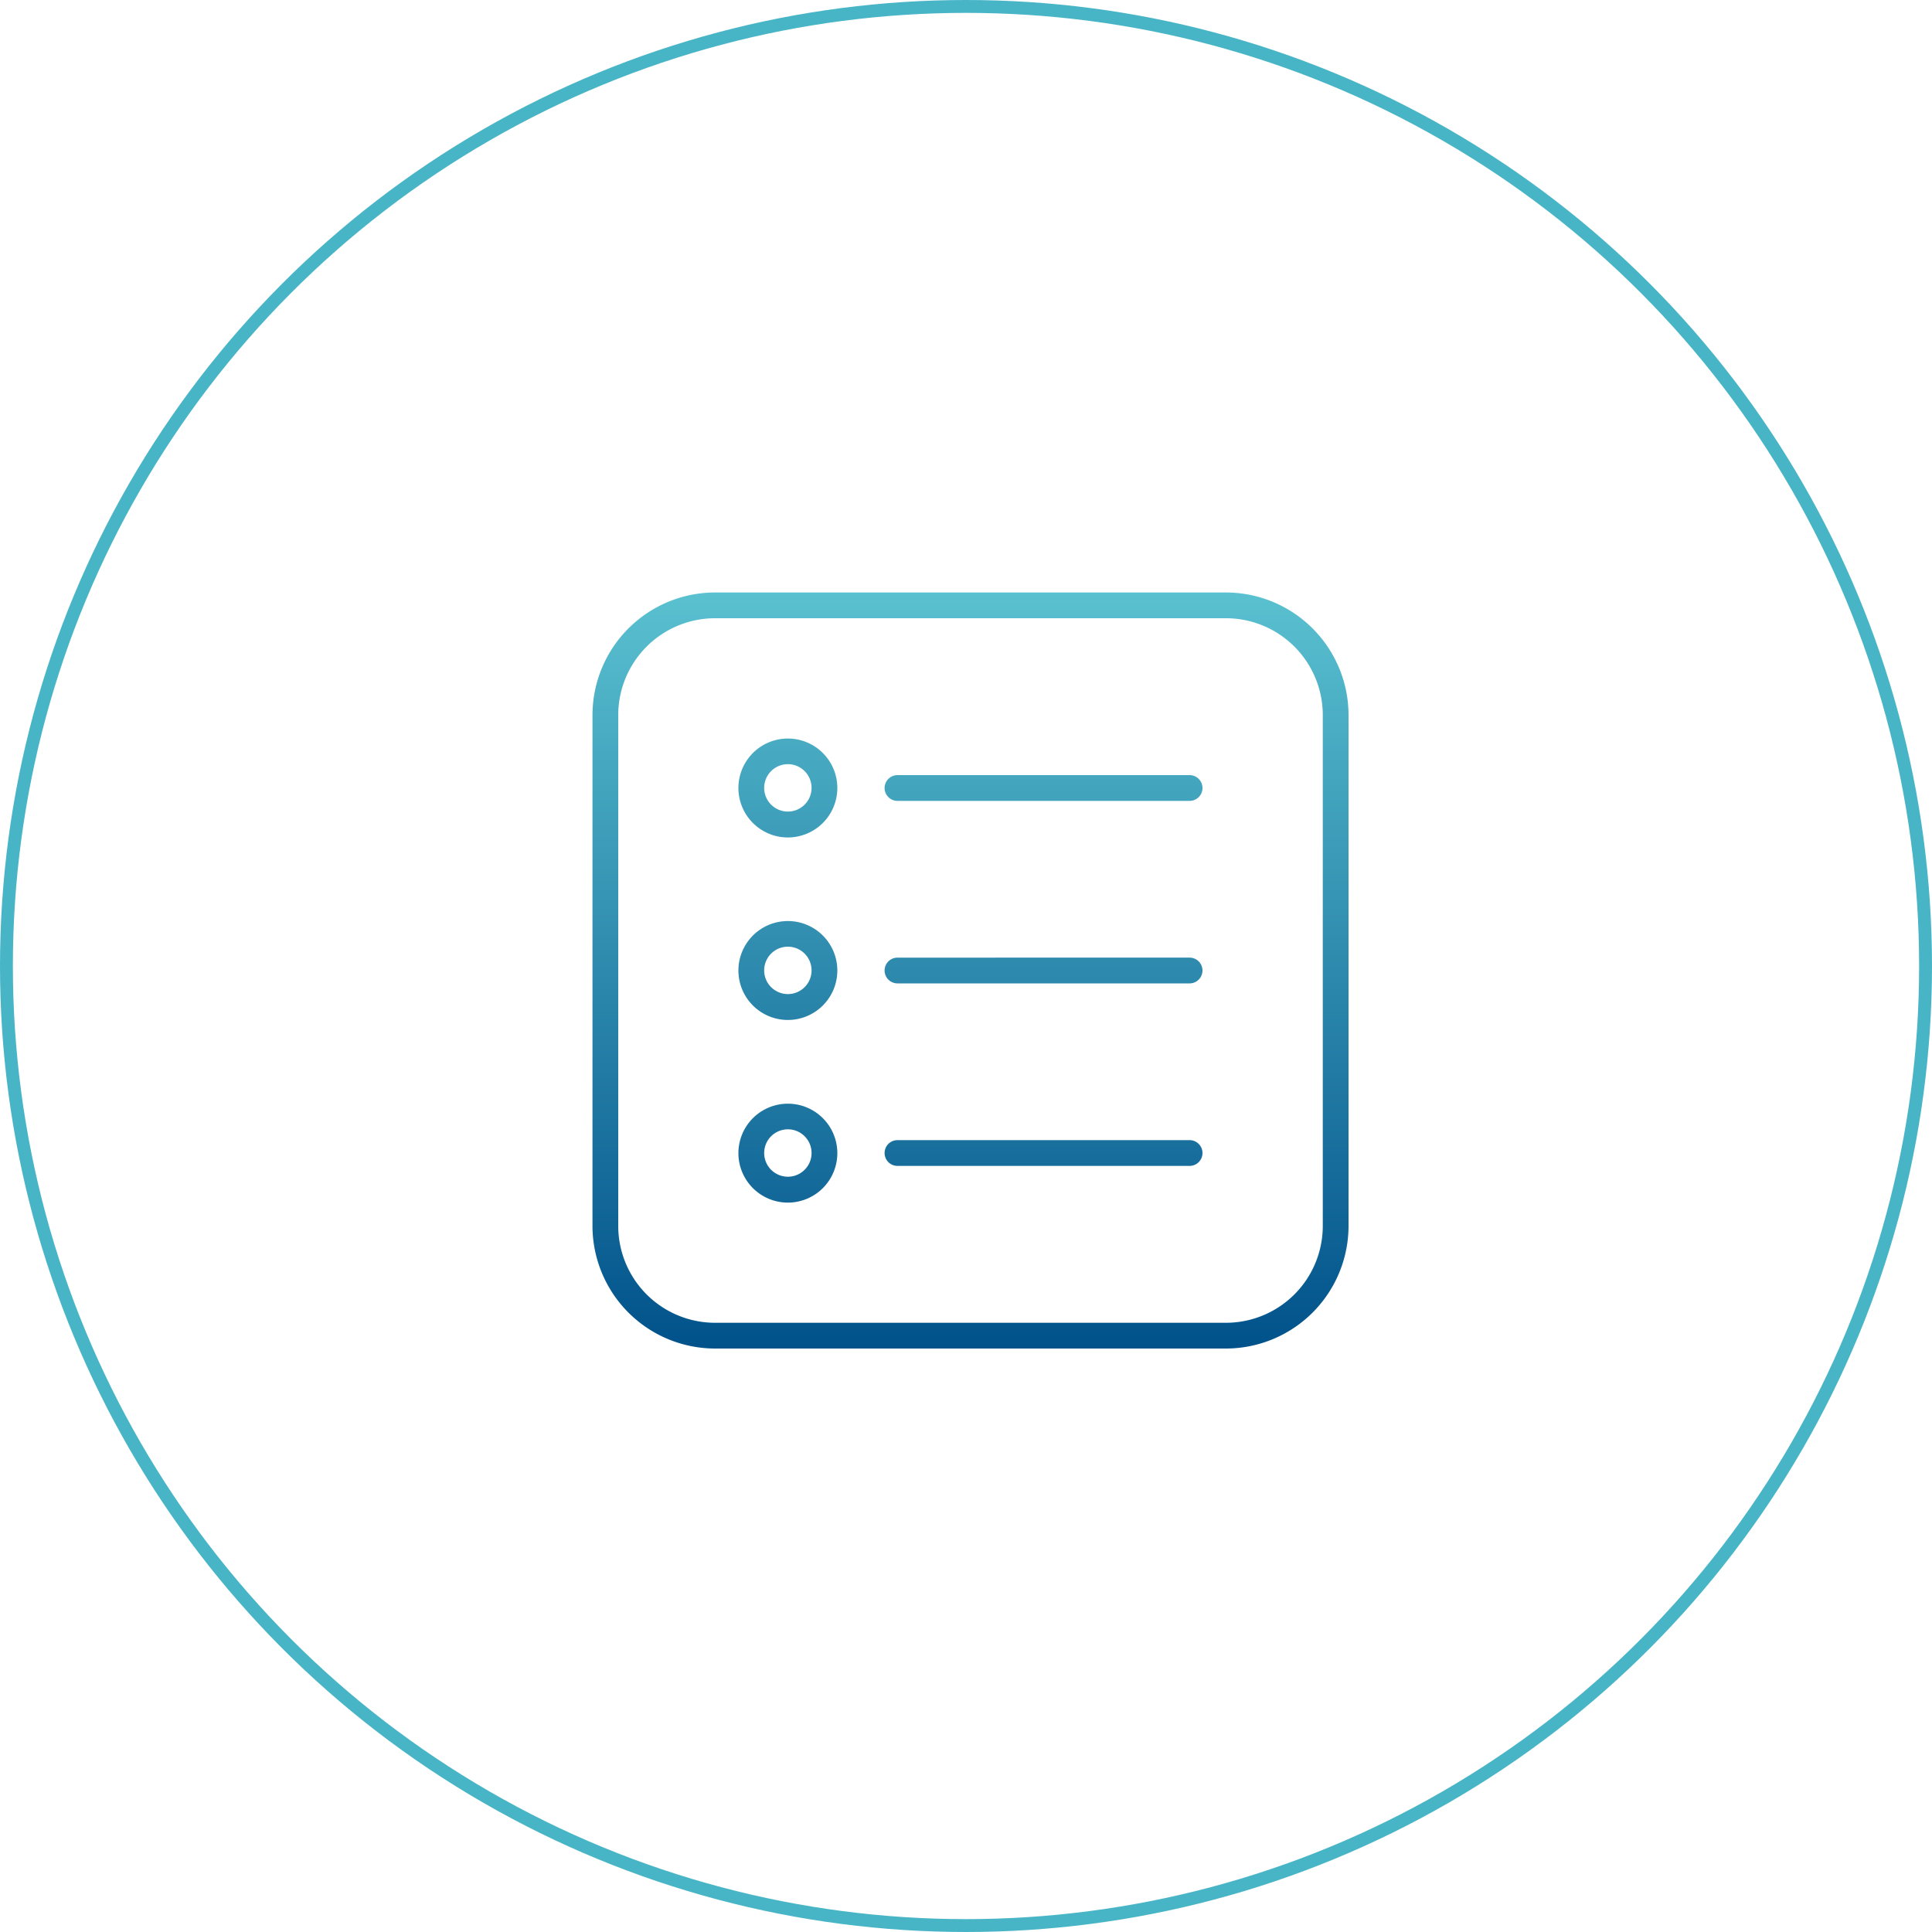
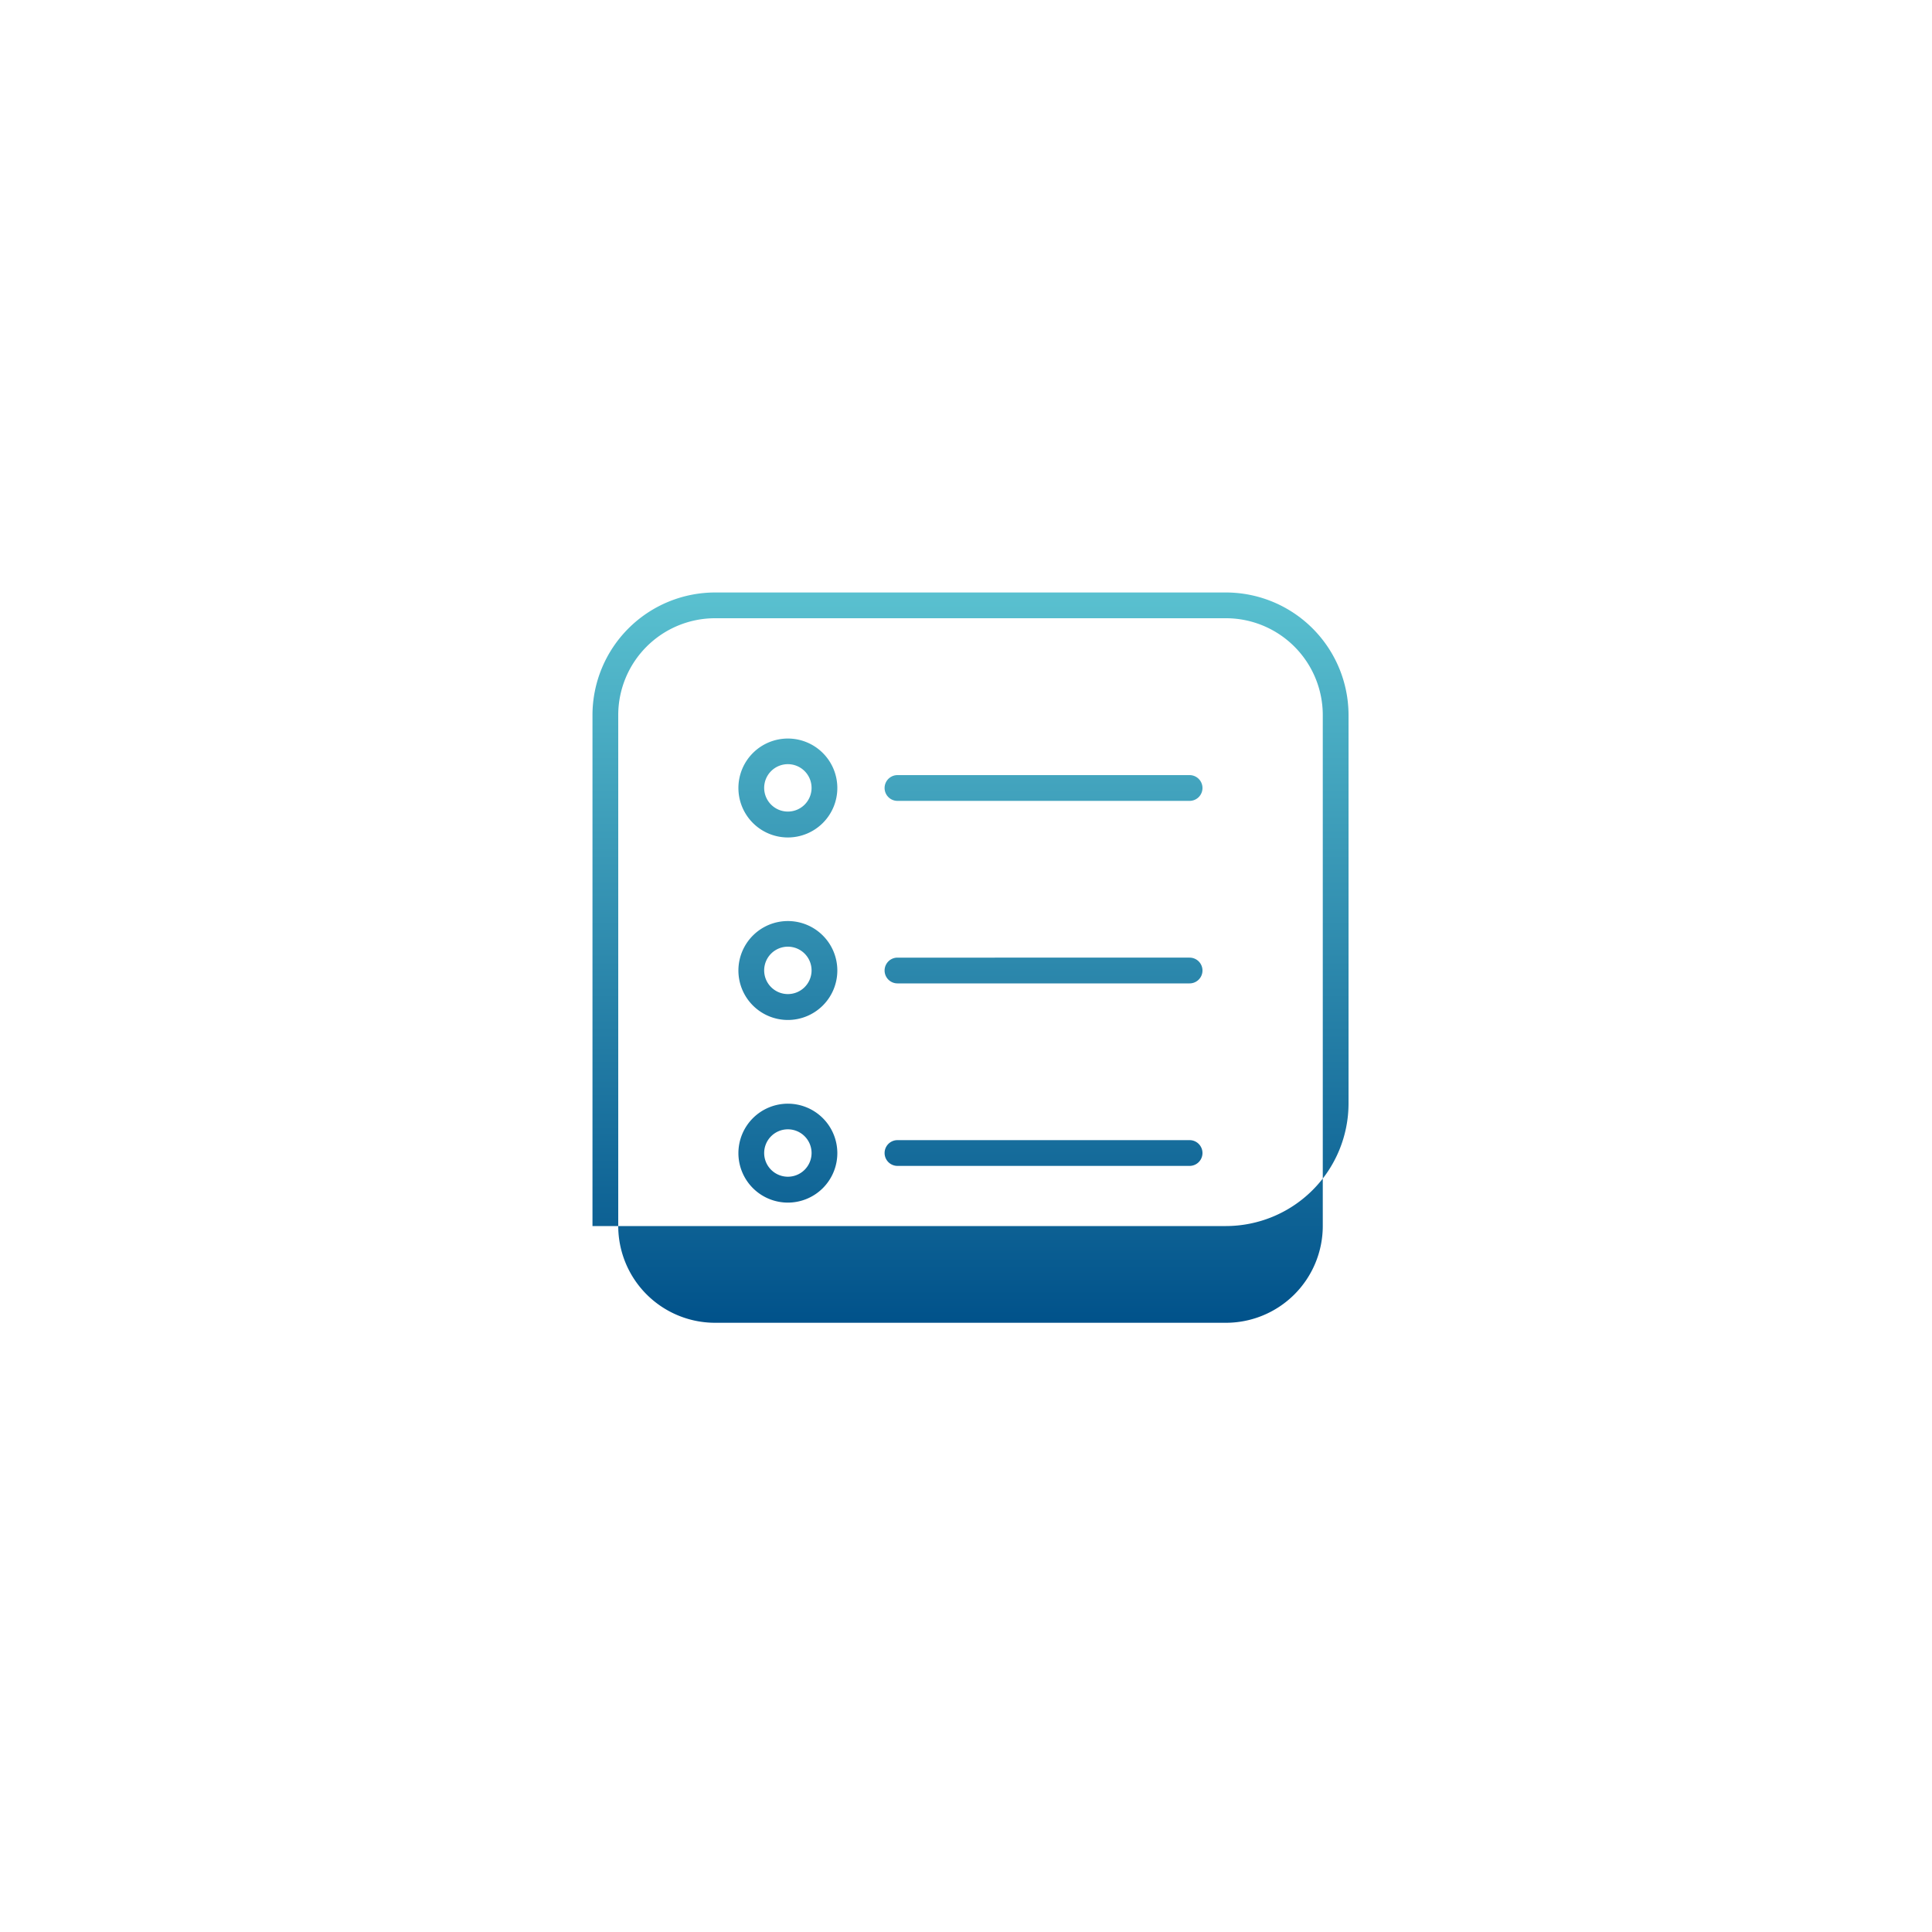
<svg xmlns="http://www.w3.org/2000/svg" width="150" height="150" viewBox="0 0 150 150">
  <defs>
    <linearGradient id="a" x1="0.5" y1="-0.001" x2="0.5" y2="1.006" gradientUnits="objectBoundingBox">
      <stop offset="0" stop-color="#5ac1d0" />
      <stop offset="1" stop-color="#00518a" />
    </linearGradient>
  </defs>
  <g transform="translate(-514 -2215)">
    <g transform="translate(514 2215)" fill="none" stroke="#48b5c7" stroke-width="1">
      <circle cx="75" cy="75" r="75" stroke="none" />
-       <circle cx="75" cy="75" r="74.5" fill="none" />
    </g>
-     <path d="M62.36,13.17H22.68a9.53,9.53,0,0,0-9.51,9.51V62.36a9.53,9.53,0,0,0,9.51,9.51H62.36a9.53,9.53,0,0,0,9.51-9.51V22.68a9.53,9.53,0,0,0-9.51-9.51Zm7.51,49.19a7.52,7.52,0,0,1-7.51,7.51H22.68a7.52,7.52,0,0,1-7.51-7.51V22.68a7.52,7.52,0,0,1,7.51-7.51H62.36a7.52,7.52,0,0,1,7.51,7.51ZM28.35,24.51a3.84,3.84,0,1,0,3.83,3.84,3.84,3.84,0,0,0-3.83-3.84Zm0,5.67a1.84,1.84,0,1,1,1.83-1.83,1.84,1.84,0,0,1-1.83,1.83Zm31.18-2.83H36.85a1,1,0,0,0,0,2H59.53a1,1,0,0,0,0-2ZM28.35,38.68a3.84,3.84,0,1,0,3.83,3.84A3.84,3.84,0,0,0,28.35,38.68Zm0,5.67a1.84,1.84,0,1,1,1.83-1.83,1.84,1.84,0,0,1-1.83,1.83Zm31.18-2.83H36.85a1,1,0,0,0,0,2H59.53a1,1,0,0,0,0-2ZM28.35,52.86a3.84,3.84,0,1,0,3.83,3.83,3.84,3.84,0,0,0-3.83-3.83Zm0,5.67a1.84,1.84,0,1,1,1.83-1.84,1.84,1.84,0,0,1-1.83,1.84Zm31.18-2.84H36.85a1,1,0,0,0,0,2H59.53a1,1,0,0,0,0-2Z" transform="translate(546.83 2247.83)" fill="url(#a)" />
+     <path d="M62.36,13.17H22.68a9.53,9.53,0,0,0-9.51,9.51V62.36H62.36a9.53,9.53,0,0,0,9.51-9.51V22.68a9.53,9.53,0,0,0-9.51-9.51Zm7.51,49.19a7.52,7.52,0,0,1-7.51,7.51H22.68a7.52,7.52,0,0,1-7.51-7.51V22.68a7.52,7.52,0,0,1,7.51-7.51H62.36a7.52,7.52,0,0,1,7.51,7.51ZM28.35,24.51a3.84,3.84,0,1,0,3.83,3.84,3.84,3.84,0,0,0-3.83-3.84Zm0,5.67a1.84,1.84,0,1,1,1.83-1.83,1.84,1.84,0,0,1-1.83,1.83Zm31.18-2.83H36.85a1,1,0,0,0,0,2H59.53a1,1,0,0,0,0-2ZM28.35,38.68a3.84,3.84,0,1,0,3.83,3.84A3.84,3.84,0,0,0,28.35,38.68Zm0,5.67a1.84,1.84,0,1,1,1.83-1.83,1.84,1.84,0,0,1-1.83,1.83Zm31.18-2.83H36.85a1,1,0,0,0,0,2H59.53a1,1,0,0,0,0-2ZM28.35,52.86a3.84,3.84,0,1,0,3.83,3.83,3.84,3.84,0,0,0-3.83-3.83Zm0,5.67a1.84,1.84,0,1,1,1.83-1.84,1.84,1.84,0,0,1-1.83,1.84Zm31.18-2.84H36.85a1,1,0,0,0,0,2H59.53a1,1,0,0,0,0-2Z" transform="translate(546.83 2247.83)" fill="url(#a)" />
  </g>
</svg>